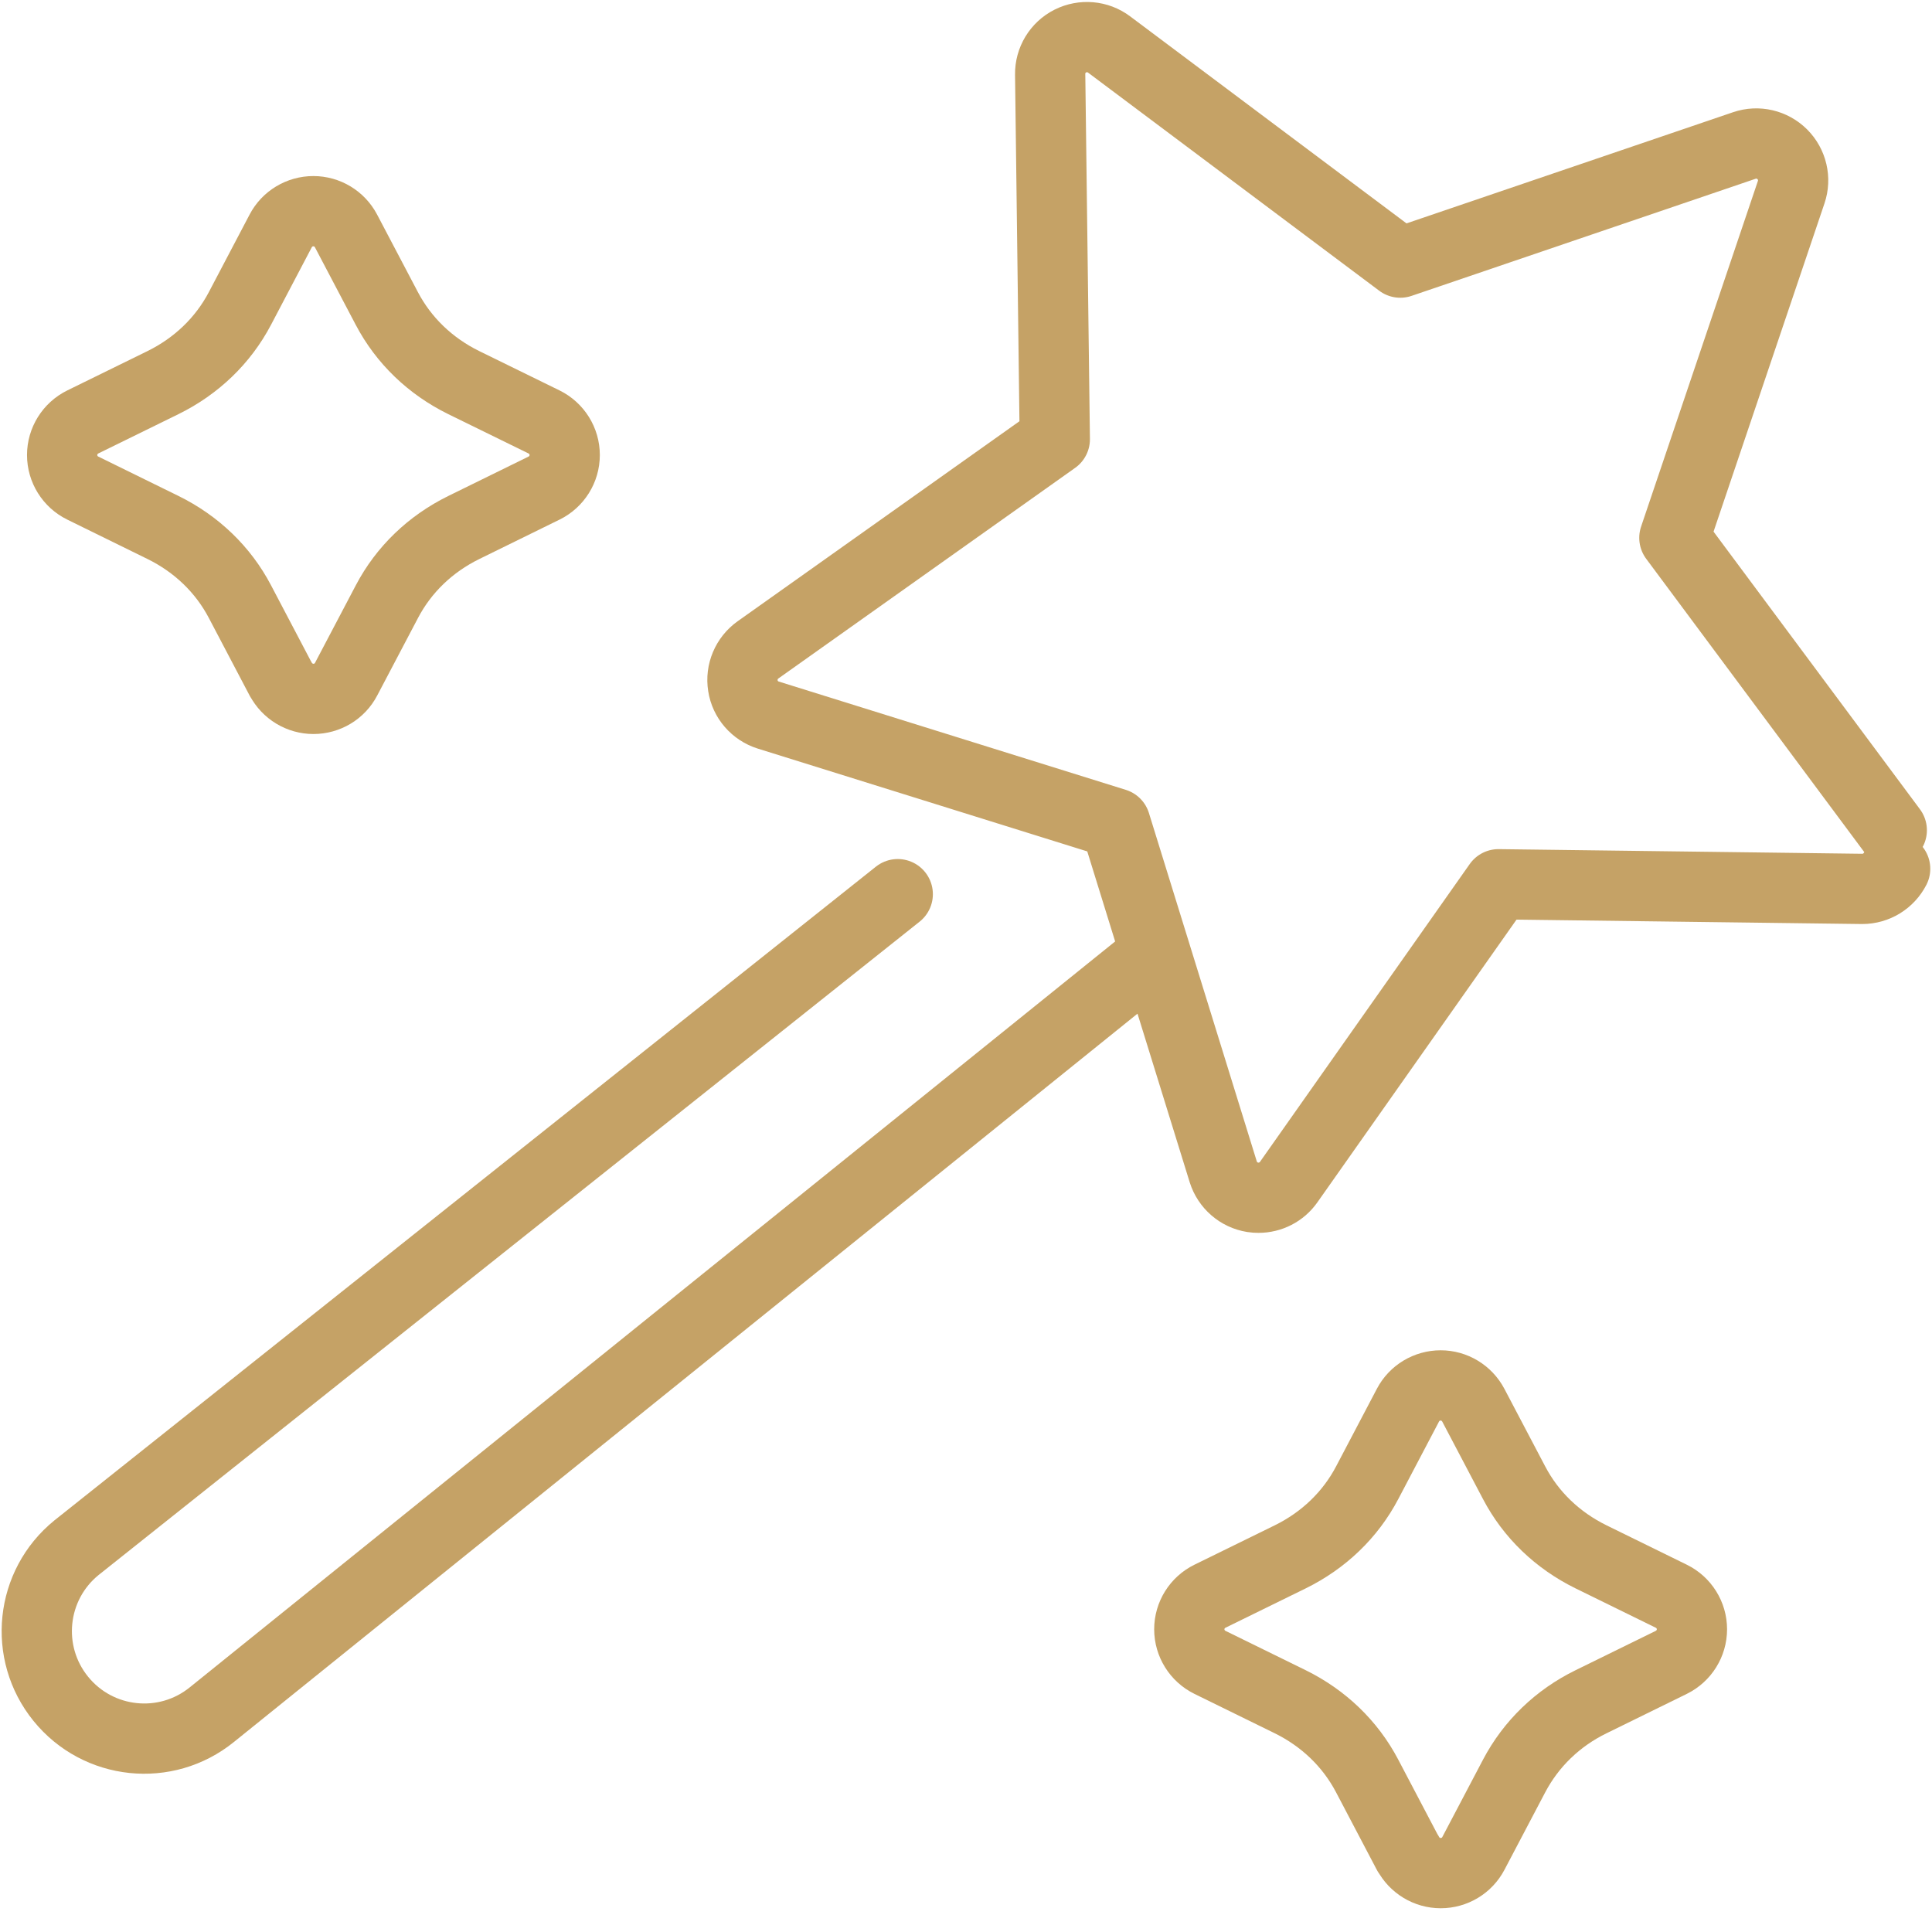
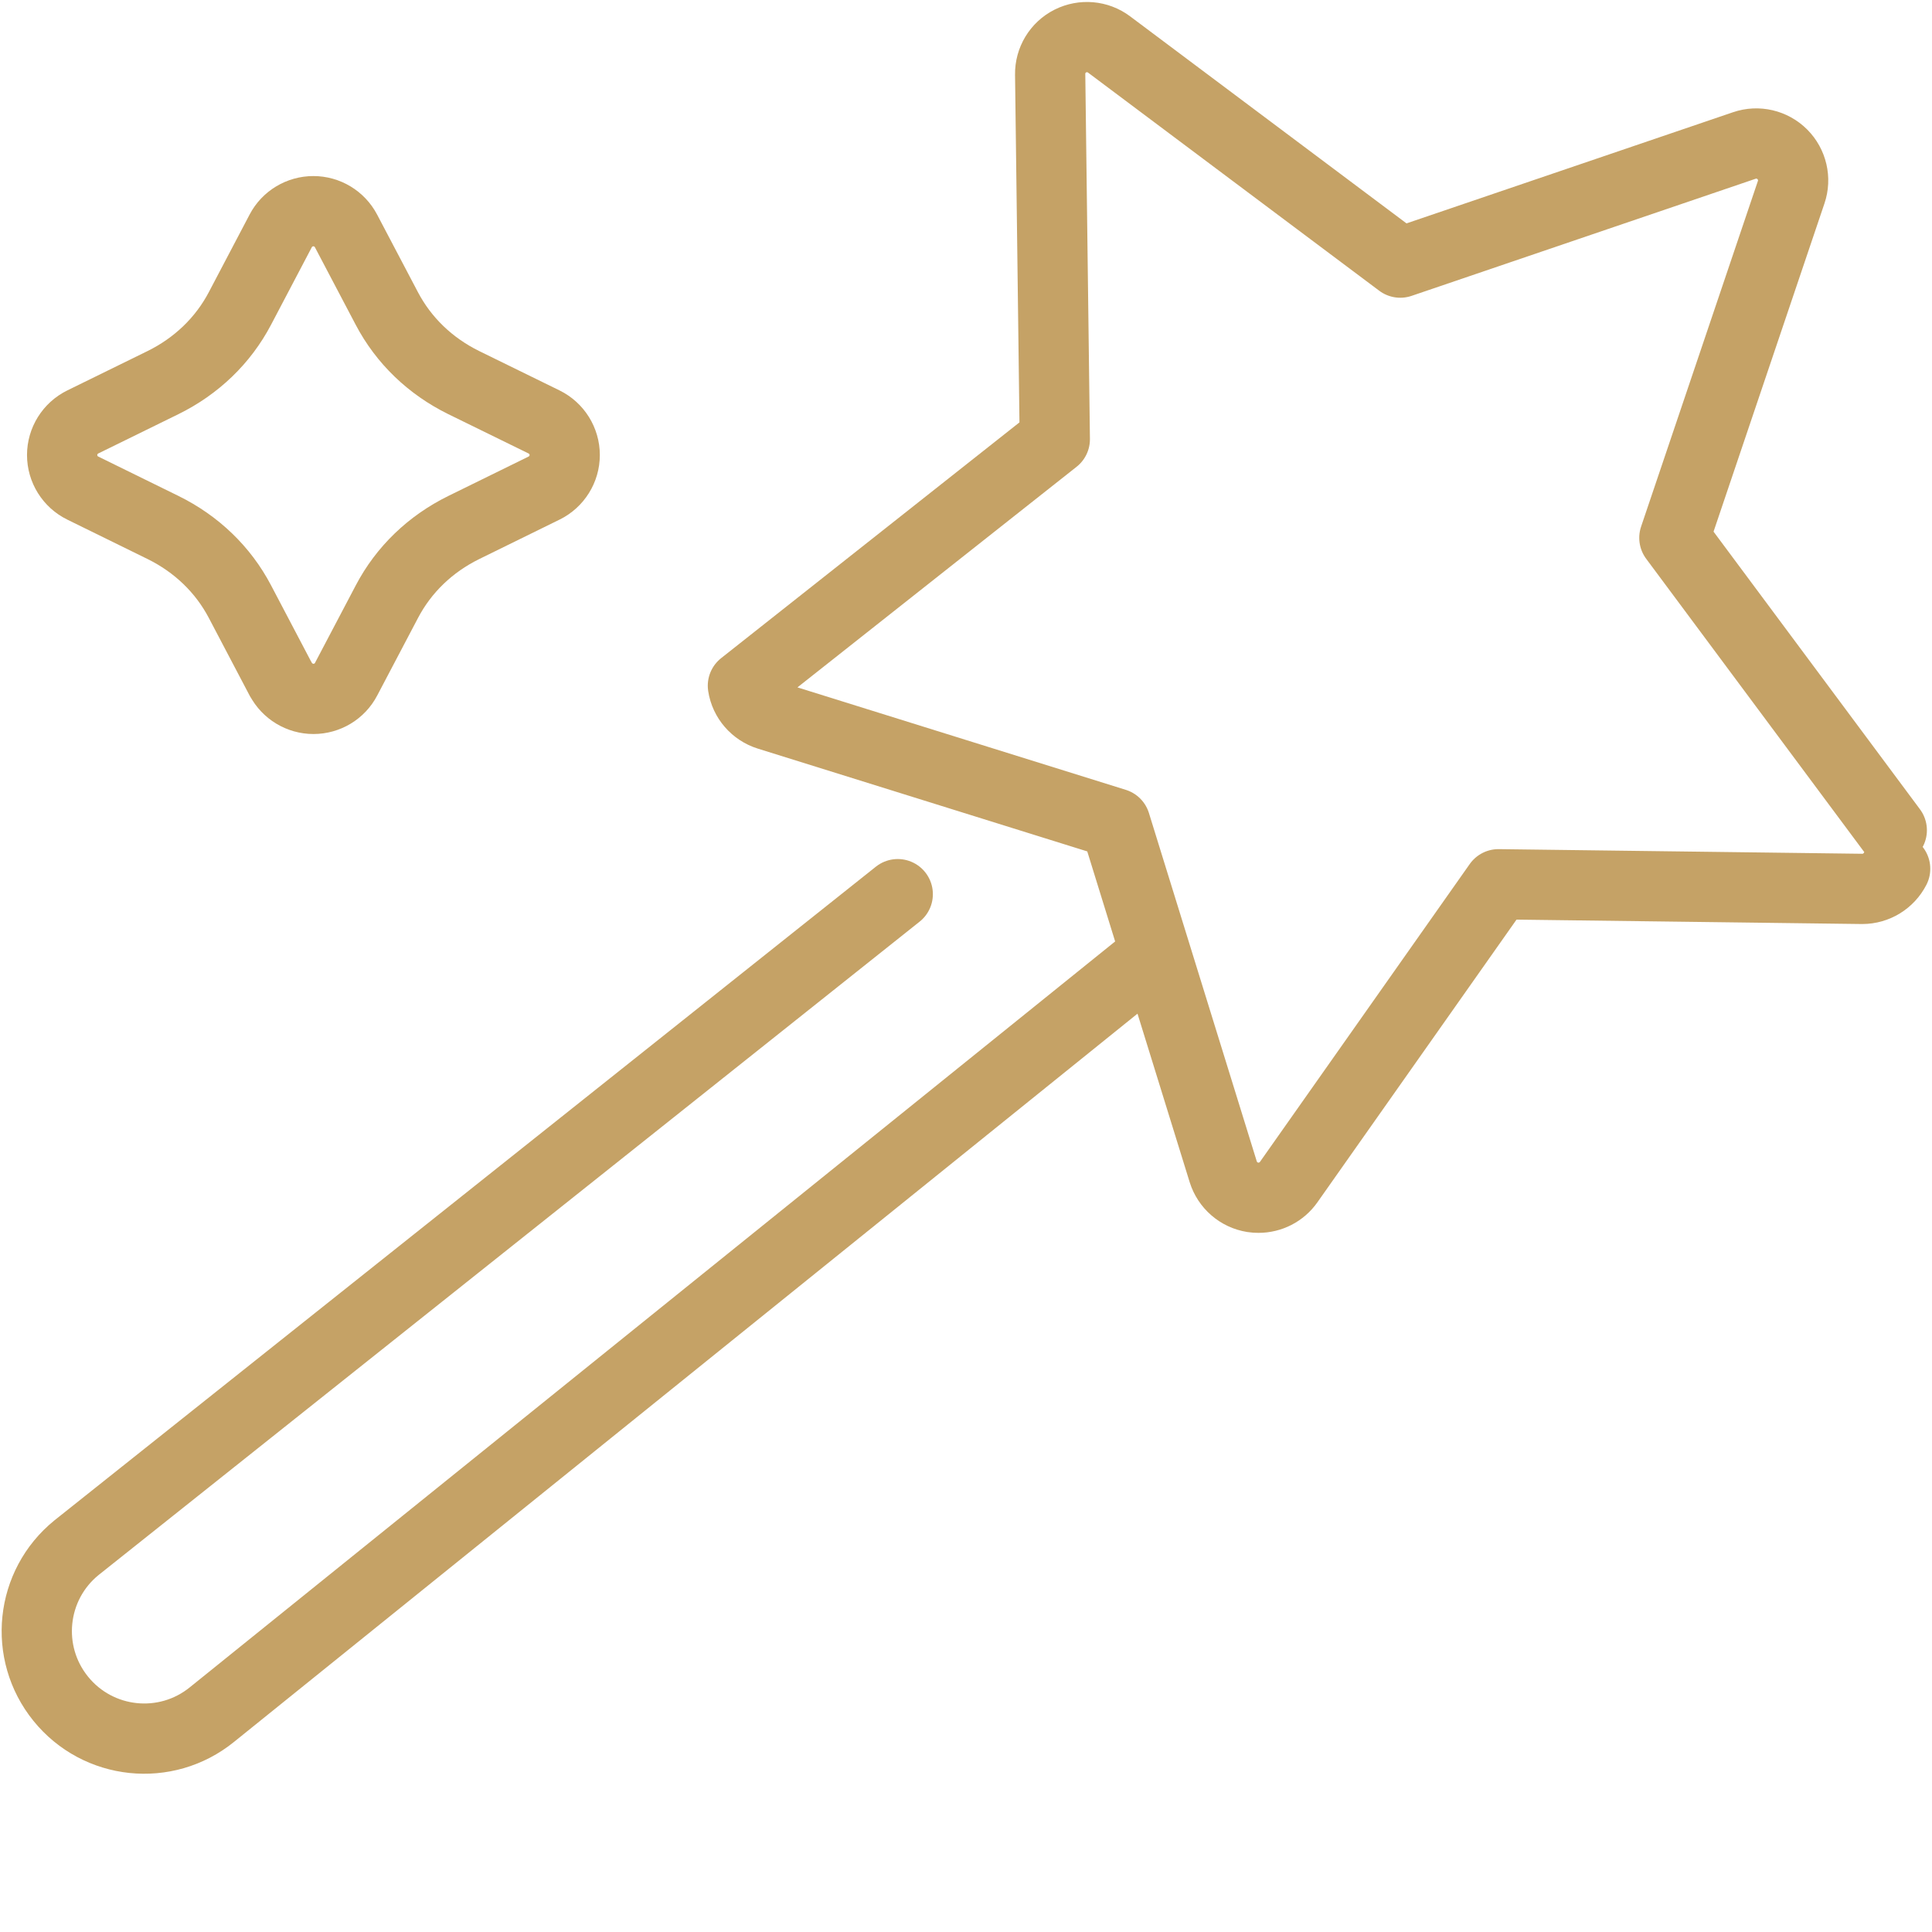
<svg xmlns="http://www.w3.org/2000/svg" width="55" height="55" viewBox="0 0 55 55" fill="none">
  <path d="M7.991 19.335L6.831 17.128C6.351 16.213 5.592 15.485 4.642 15.017L2.357 13.895C1.997 13.719 1.769 13.353 1.769 12.954C1.769 12.555 1.997 12.189 2.357 12.012L4.642 10.891C5.592 10.423 6.351 9.694 6.831 8.78L7.991 6.573C8.171 6.228 8.531 6.012 8.921 6.012C9.311 6.012 9.668 6.228 9.85 6.573L11.011 8.78C11.491 9.694 12.249 10.423 13.2 10.891L15.488 12.012C15.848 12.189 16.076 12.555 16.076 12.954C16.076 13.353 15.848 13.719 15.488 13.895L13.203 15.017C12.252 15.485 11.494 16.213 11.014 17.128L9.853 19.335C9.674 19.68 9.314 19.896 8.924 19.896C8.534 19.896 8.177 19.68 7.994 19.335H7.991Z" stroke="#C5A266" stroke-width="2" stroke-linecap="round" stroke-linejoin="round" />
-   <path d="M40.079 52.763L38.919 50.556C38.439 49.642 37.68 48.913 36.73 48.445L34.445 47.324C34.085 47.147 33.857 46.781 33.857 46.382C33.857 45.983 34.085 45.617 34.445 45.441L36.733 44.319C37.683 43.851 38.442 43.123 38.922 42.208L40.082 40.001C40.262 39.656 40.622 39.44 41.012 39.44C41.401 39.44 41.758 39.656 41.941 40.001L43.102 42.208C43.581 43.123 44.34 43.851 45.291 44.319L47.578 45.441C47.938 45.617 48.166 45.983 48.166 46.382C48.166 46.781 47.938 47.147 47.578 47.324L45.294 48.445C44.343 48.91 43.587 49.642 43.105 50.556L41.944 52.763C41.764 53.108 41.404 53.324 41.014 53.324C40.625 53.324 40.268 53.108 40.085 52.763H40.079Z" stroke="#C5A266" stroke-width="2" stroke-linecap="round" stroke-linejoin="round" />
-   <path d="M53.951 24.732C53.771 25.083 53.411 25.305 53.015 25.305C53.012 25.305 53.006 25.305 53.003 25.305L42.658 25.173L36.685 33.653C36.487 33.935 36.166 34.097 35.827 34.097C35.773 34.097 35.719 34.094 35.662 34.085C35.266 34.022 34.943 33.74 34.823 33.359L31.752 23.44L21.872 20.357C21.491 20.238 21.209 19.914 21.149 19.521C21.086 19.128 21.254 18.732 21.578 18.501L30.028 12.504L29.896 2.117C29.89 1.718 30.112 1.349 30.469 1.169C30.826 0.99 31.254 1.026 31.572 1.265L39.863 7.476L49.66 4.141C50.037 4.012 50.457 4.111 50.739 4.393C51.021 4.675 51.12 5.095 50.991 5.472L47.666 15.311L53.855 23.635" stroke="#C5A266" stroke-width="2" stroke-linecap="round" stroke-linejoin="round" />
+   <path d="M53.951 24.732C53.771 25.083 53.411 25.305 53.015 25.305C53.012 25.305 53.006 25.305 53.003 25.305L42.658 25.173L36.685 33.653C36.487 33.935 36.166 34.097 35.827 34.097C35.773 34.097 35.719 34.094 35.662 34.085C35.266 34.022 34.943 33.74 34.823 33.359L31.752 23.44L21.872 20.357C21.491 20.238 21.209 19.914 21.149 19.521L30.028 12.504L29.896 2.117C29.89 1.718 30.112 1.349 30.469 1.169C30.826 0.99 31.254 1.026 31.572 1.265L39.863 7.476L49.66 4.141C50.037 4.012 50.457 4.111 50.739 4.393C51.021 4.675 51.12 5.095 50.991 5.472L47.666 15.311L53.855 23.635" stroke="#C5A266" stroke-width="2" stroke-linecap="round" stroke-linejoin="round" />
  <path d="M32.703 27.314L6.033 48.811C4.72 49.876 2.795 49.675 1.73 48.361C0.666 47.048 0.867 45.123 2.18 44.058L25.557 25.455" stroke="#C5A266" stroke-width="2" stroke-linecap="round" stroke-linejoin="round" />
</svg>